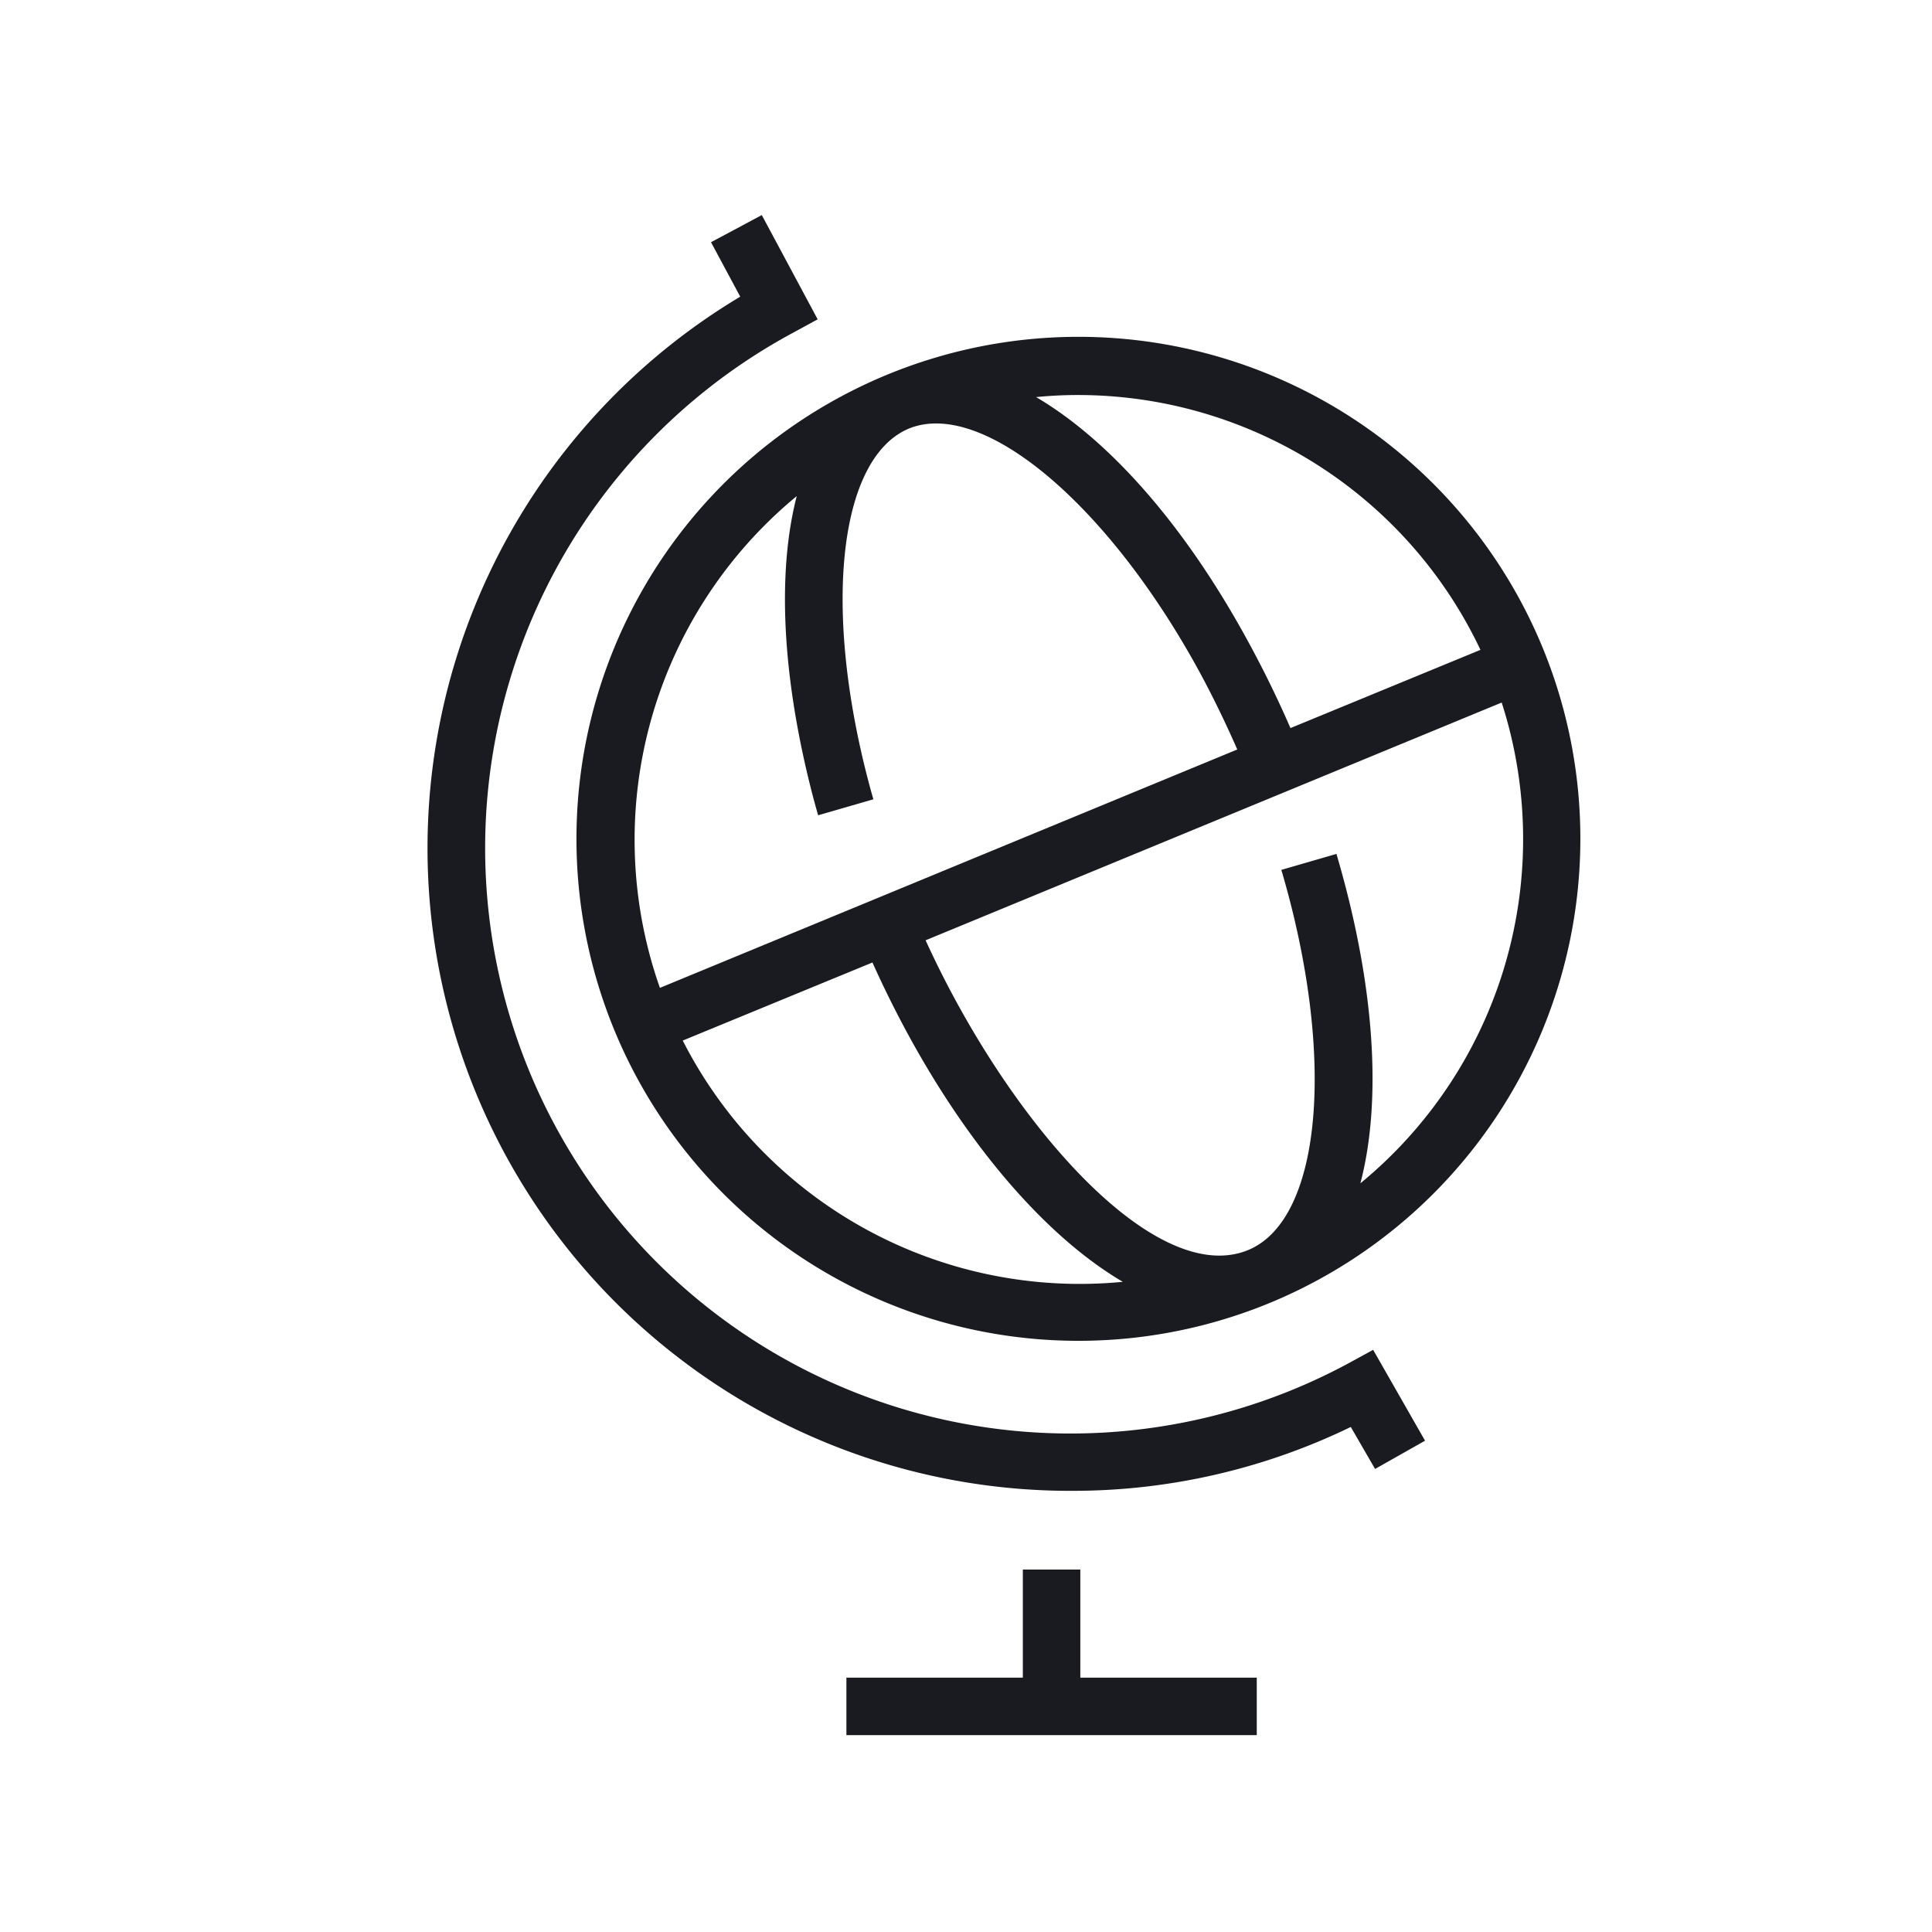
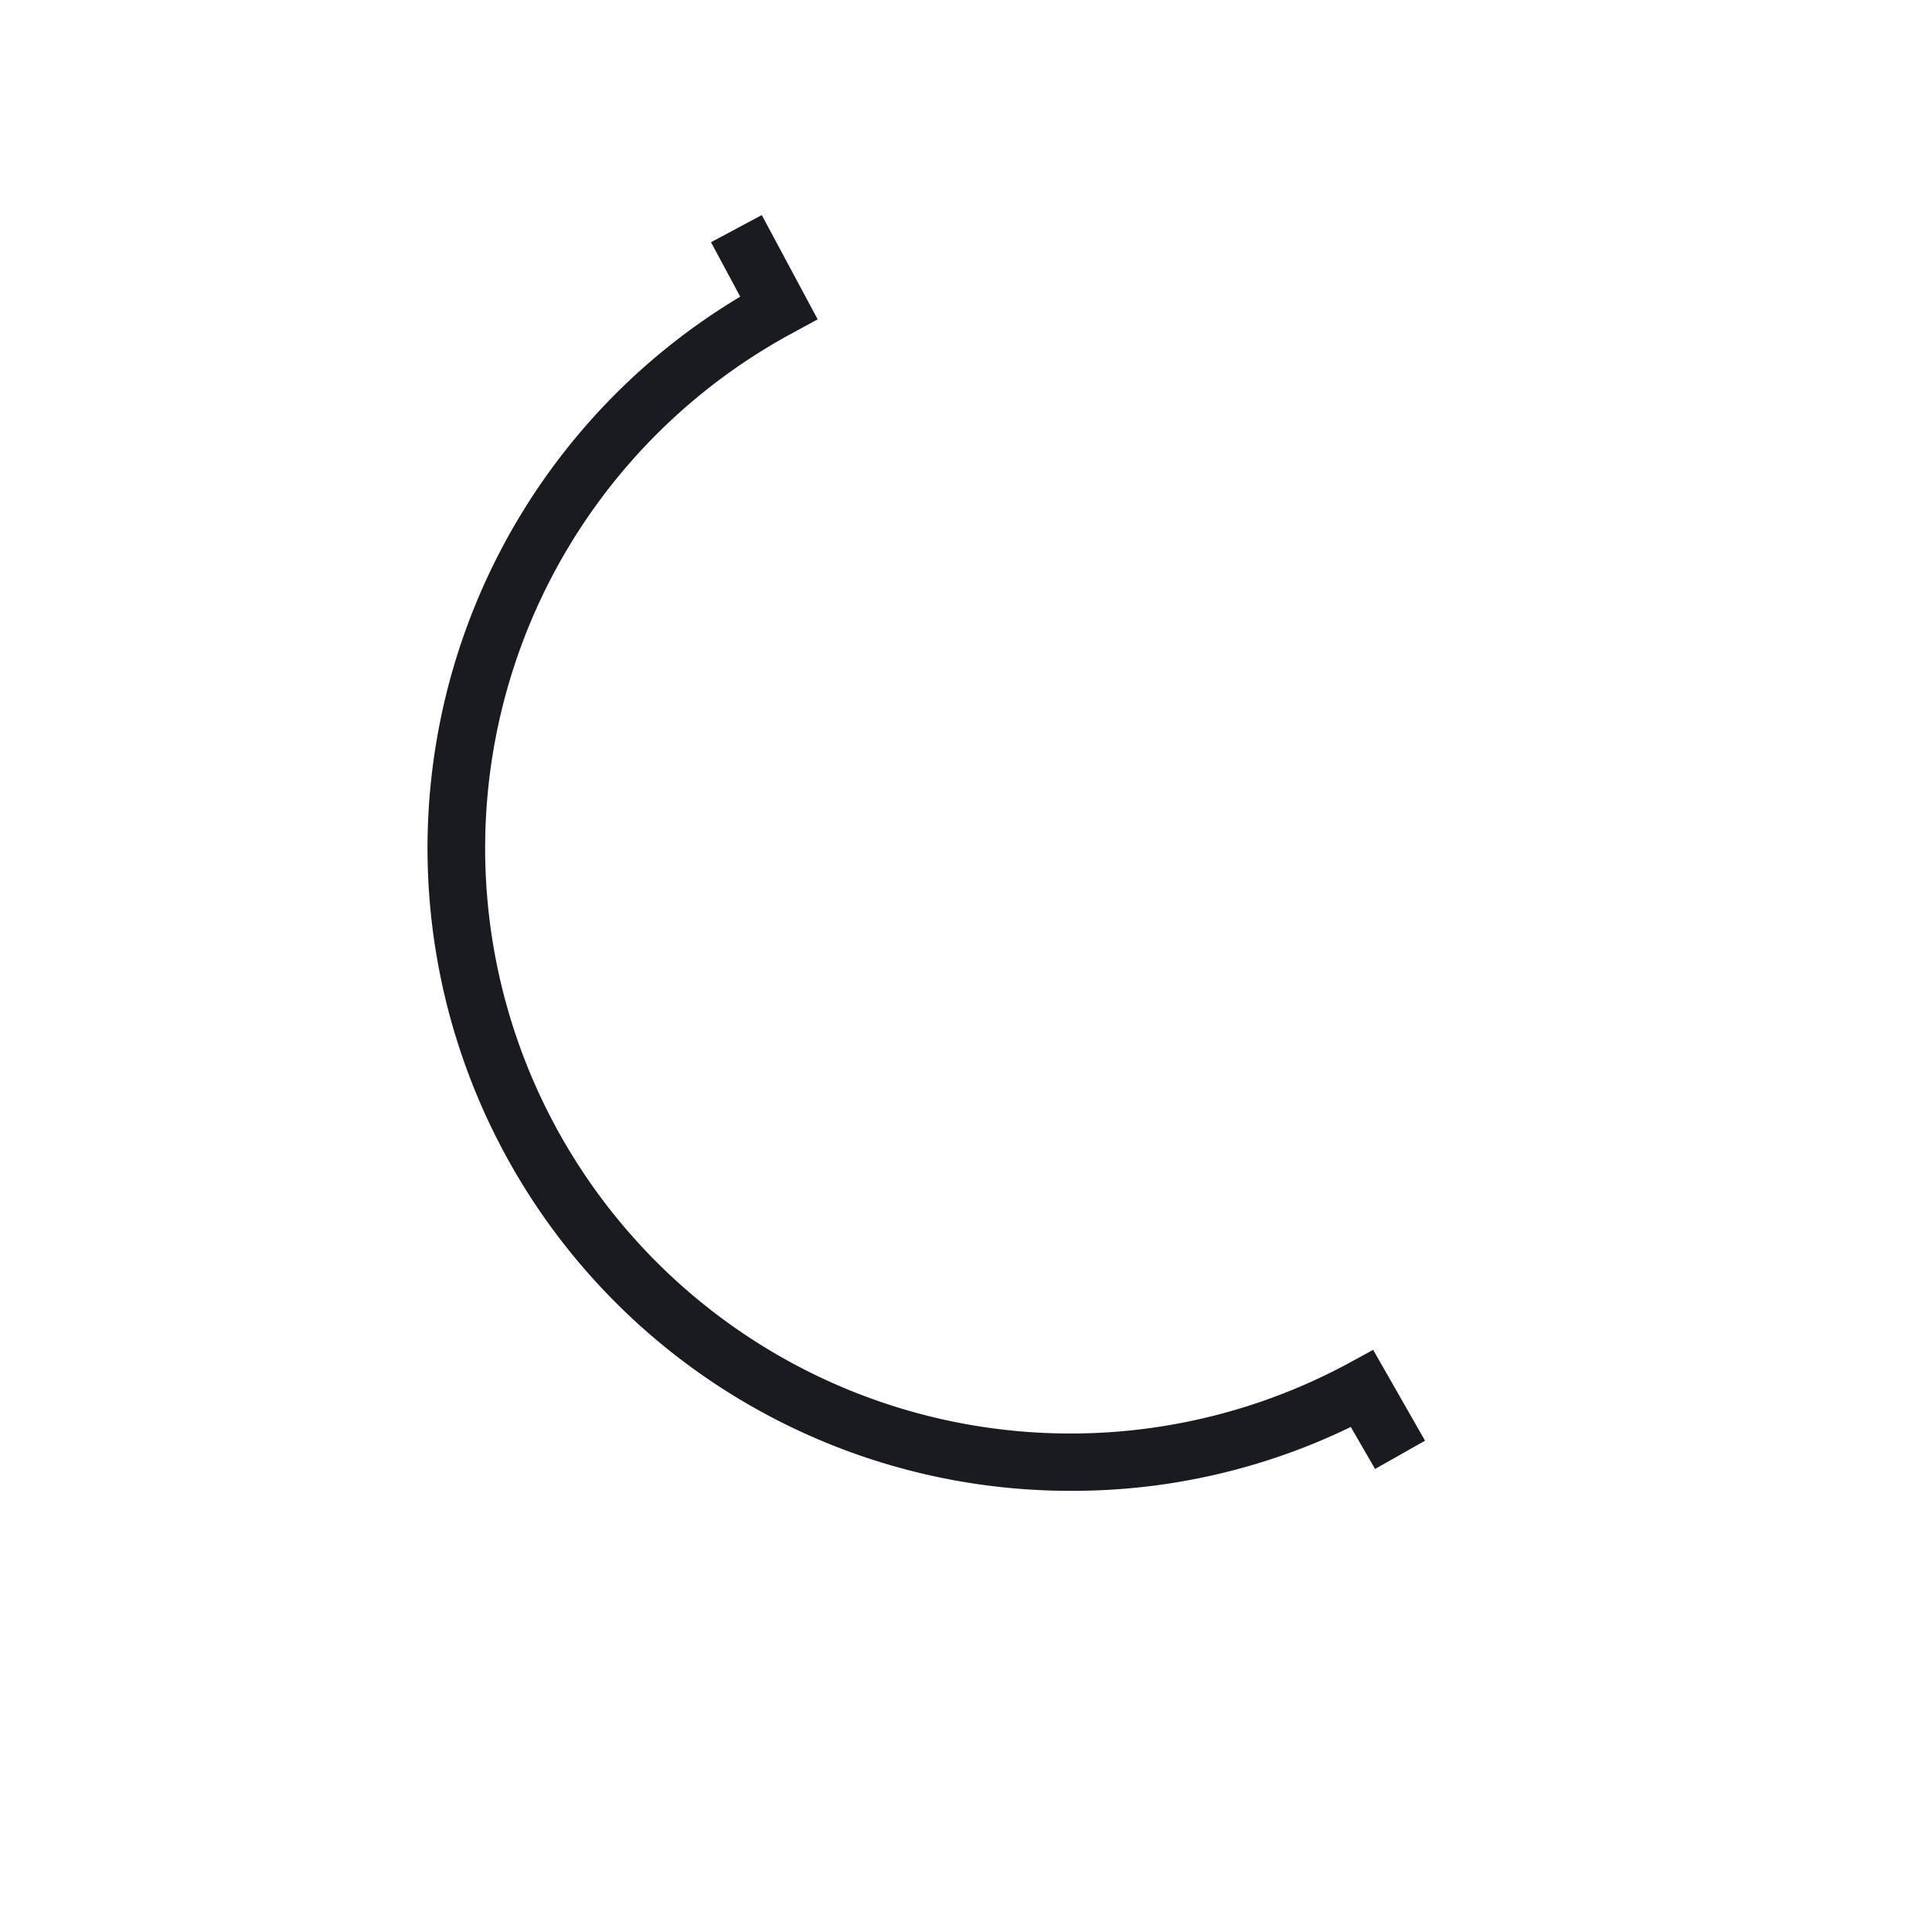
<svg xmlns="http://www.w3.org/2000/svg" viewBox="0 0 121 121">
  <defs>
    <style>.cls-1{fill:#191b21;}</style>
  </defs>
  <title>Artboard 12 copy 5</title>
  <g id="Ikoner">
-     <path class="cls-1" d="M96.63,40.6a31.44,31.44,0,1,0-17.1,41h0A31.46,31.46,0,0,0,96.63,40.6Zm-3.91.1-11.9,4.9c-.79-1.82-1.66-3.6-2.58-5.29-4-7.4-8.78-12.76-13.35-15.44a25.92,25.92,0,0,1,2.64-.13A27.89,27.89,0,0,1,92.72,40.7ZM49.9,31.07c-1.23,4.75-.94,11.28,1,18.76.11.41.22.82.34,1.23l3.46-1c-.11-.38-.22-.77-.32-1.16-2.88-11-1.81-20.27,2.57-22.07C61.54,25,69.33,31.49,75.08,42c.86,1.58,1.67,3.25,2.41,4.94L41.33,61.87A27.9,27.9,0,0,1,49.9,31.07Zm-7.14,34.1,11.88-4.89c4.28,9.51,10.1,16.72,15.68,20A27.9,27.9,0,0,1,42.76,65.17ZM85.2,74.11c1.36-5.18.92-12.43-1.5-20.63l-3.45,1c3.44,11.66,2.55,21.9-2.08,23.81-5.83,2.4-15-8-20.2-19.4L94.05,44A27.9,27.9,0,0,1,85.2,74.11Z" />
    <path class="cls-1" d="M84.46,85.38A36.66,36.66,0,1,1,49.63,20.86L51.21,20l-3.5-6.53-3.18,1.7,1.83,3.41A40.25,40.25,0,0,0,67.11,93.37a39.89,39.89,0,0,0,17.49-4L86.12,92l3.13-1.77L86,84.54Z" />
-     <polygon class="cls-1" points="67.66 98.3 64.06 98.3 64.06 105.07 53.01 105.07 53.01 108.67 78.71 108.67 78.71 105.07 67.66 105.07 67.66 98.3" />
  </g>
</svg>